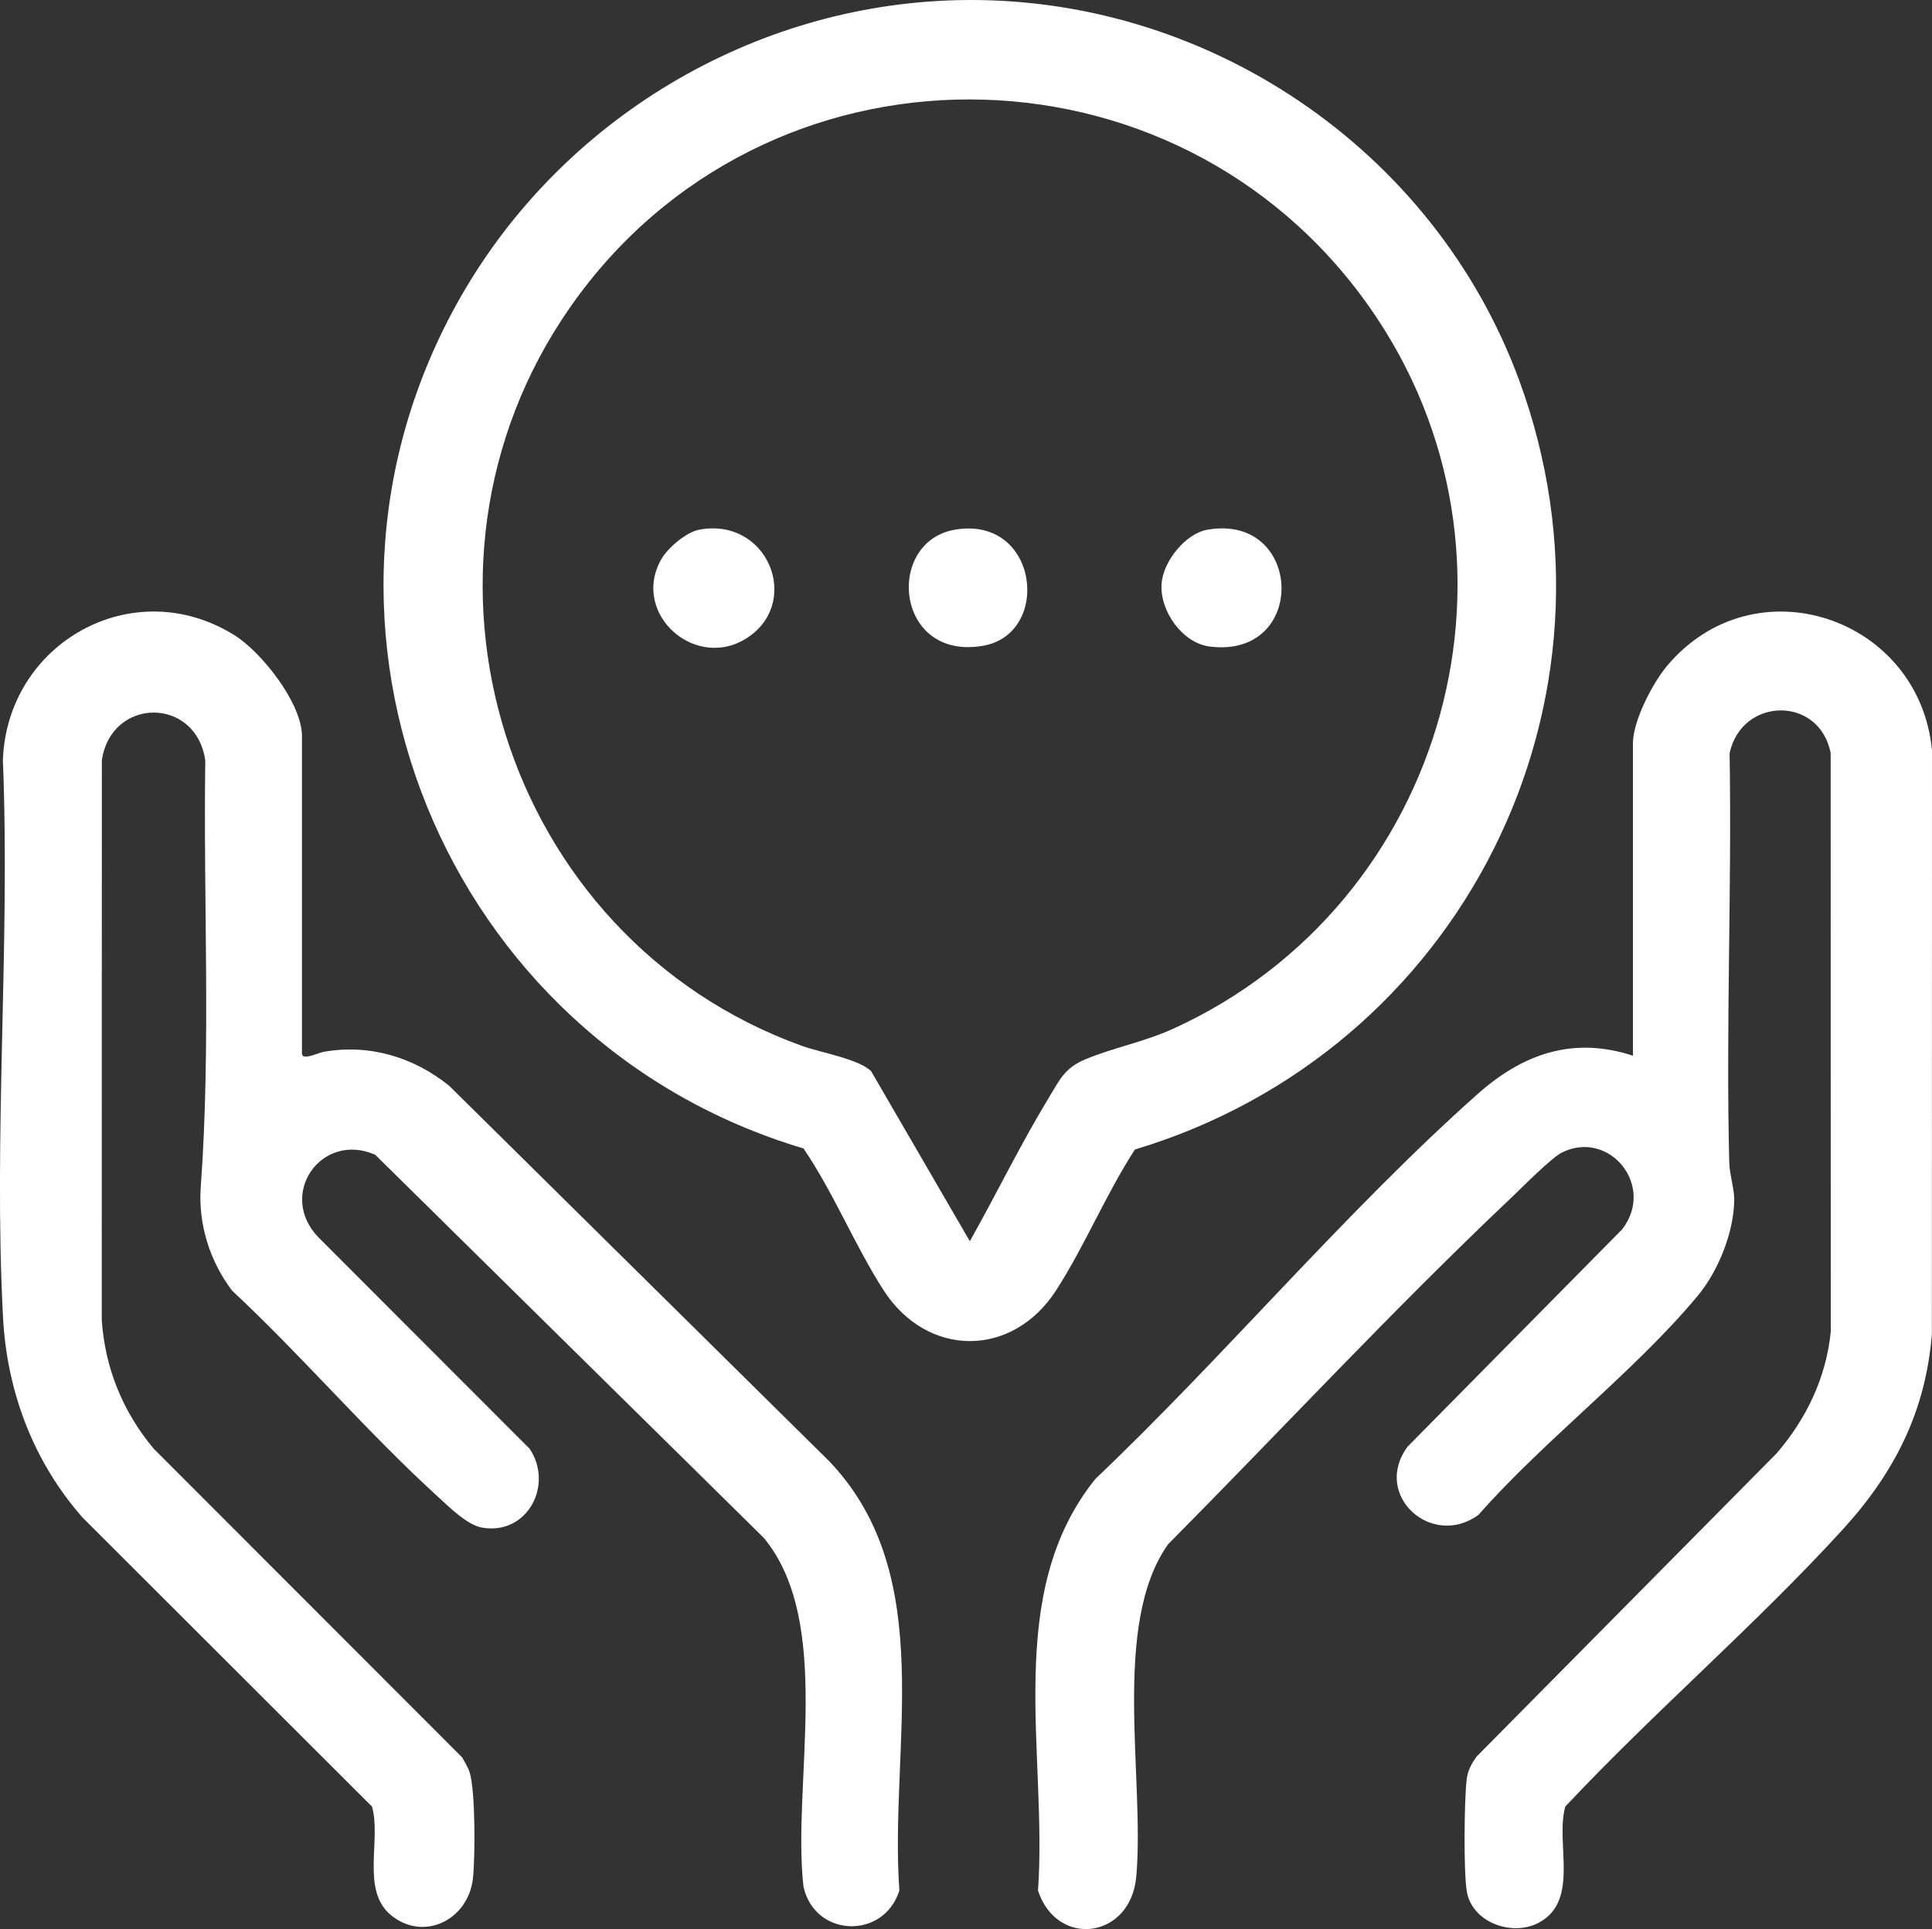
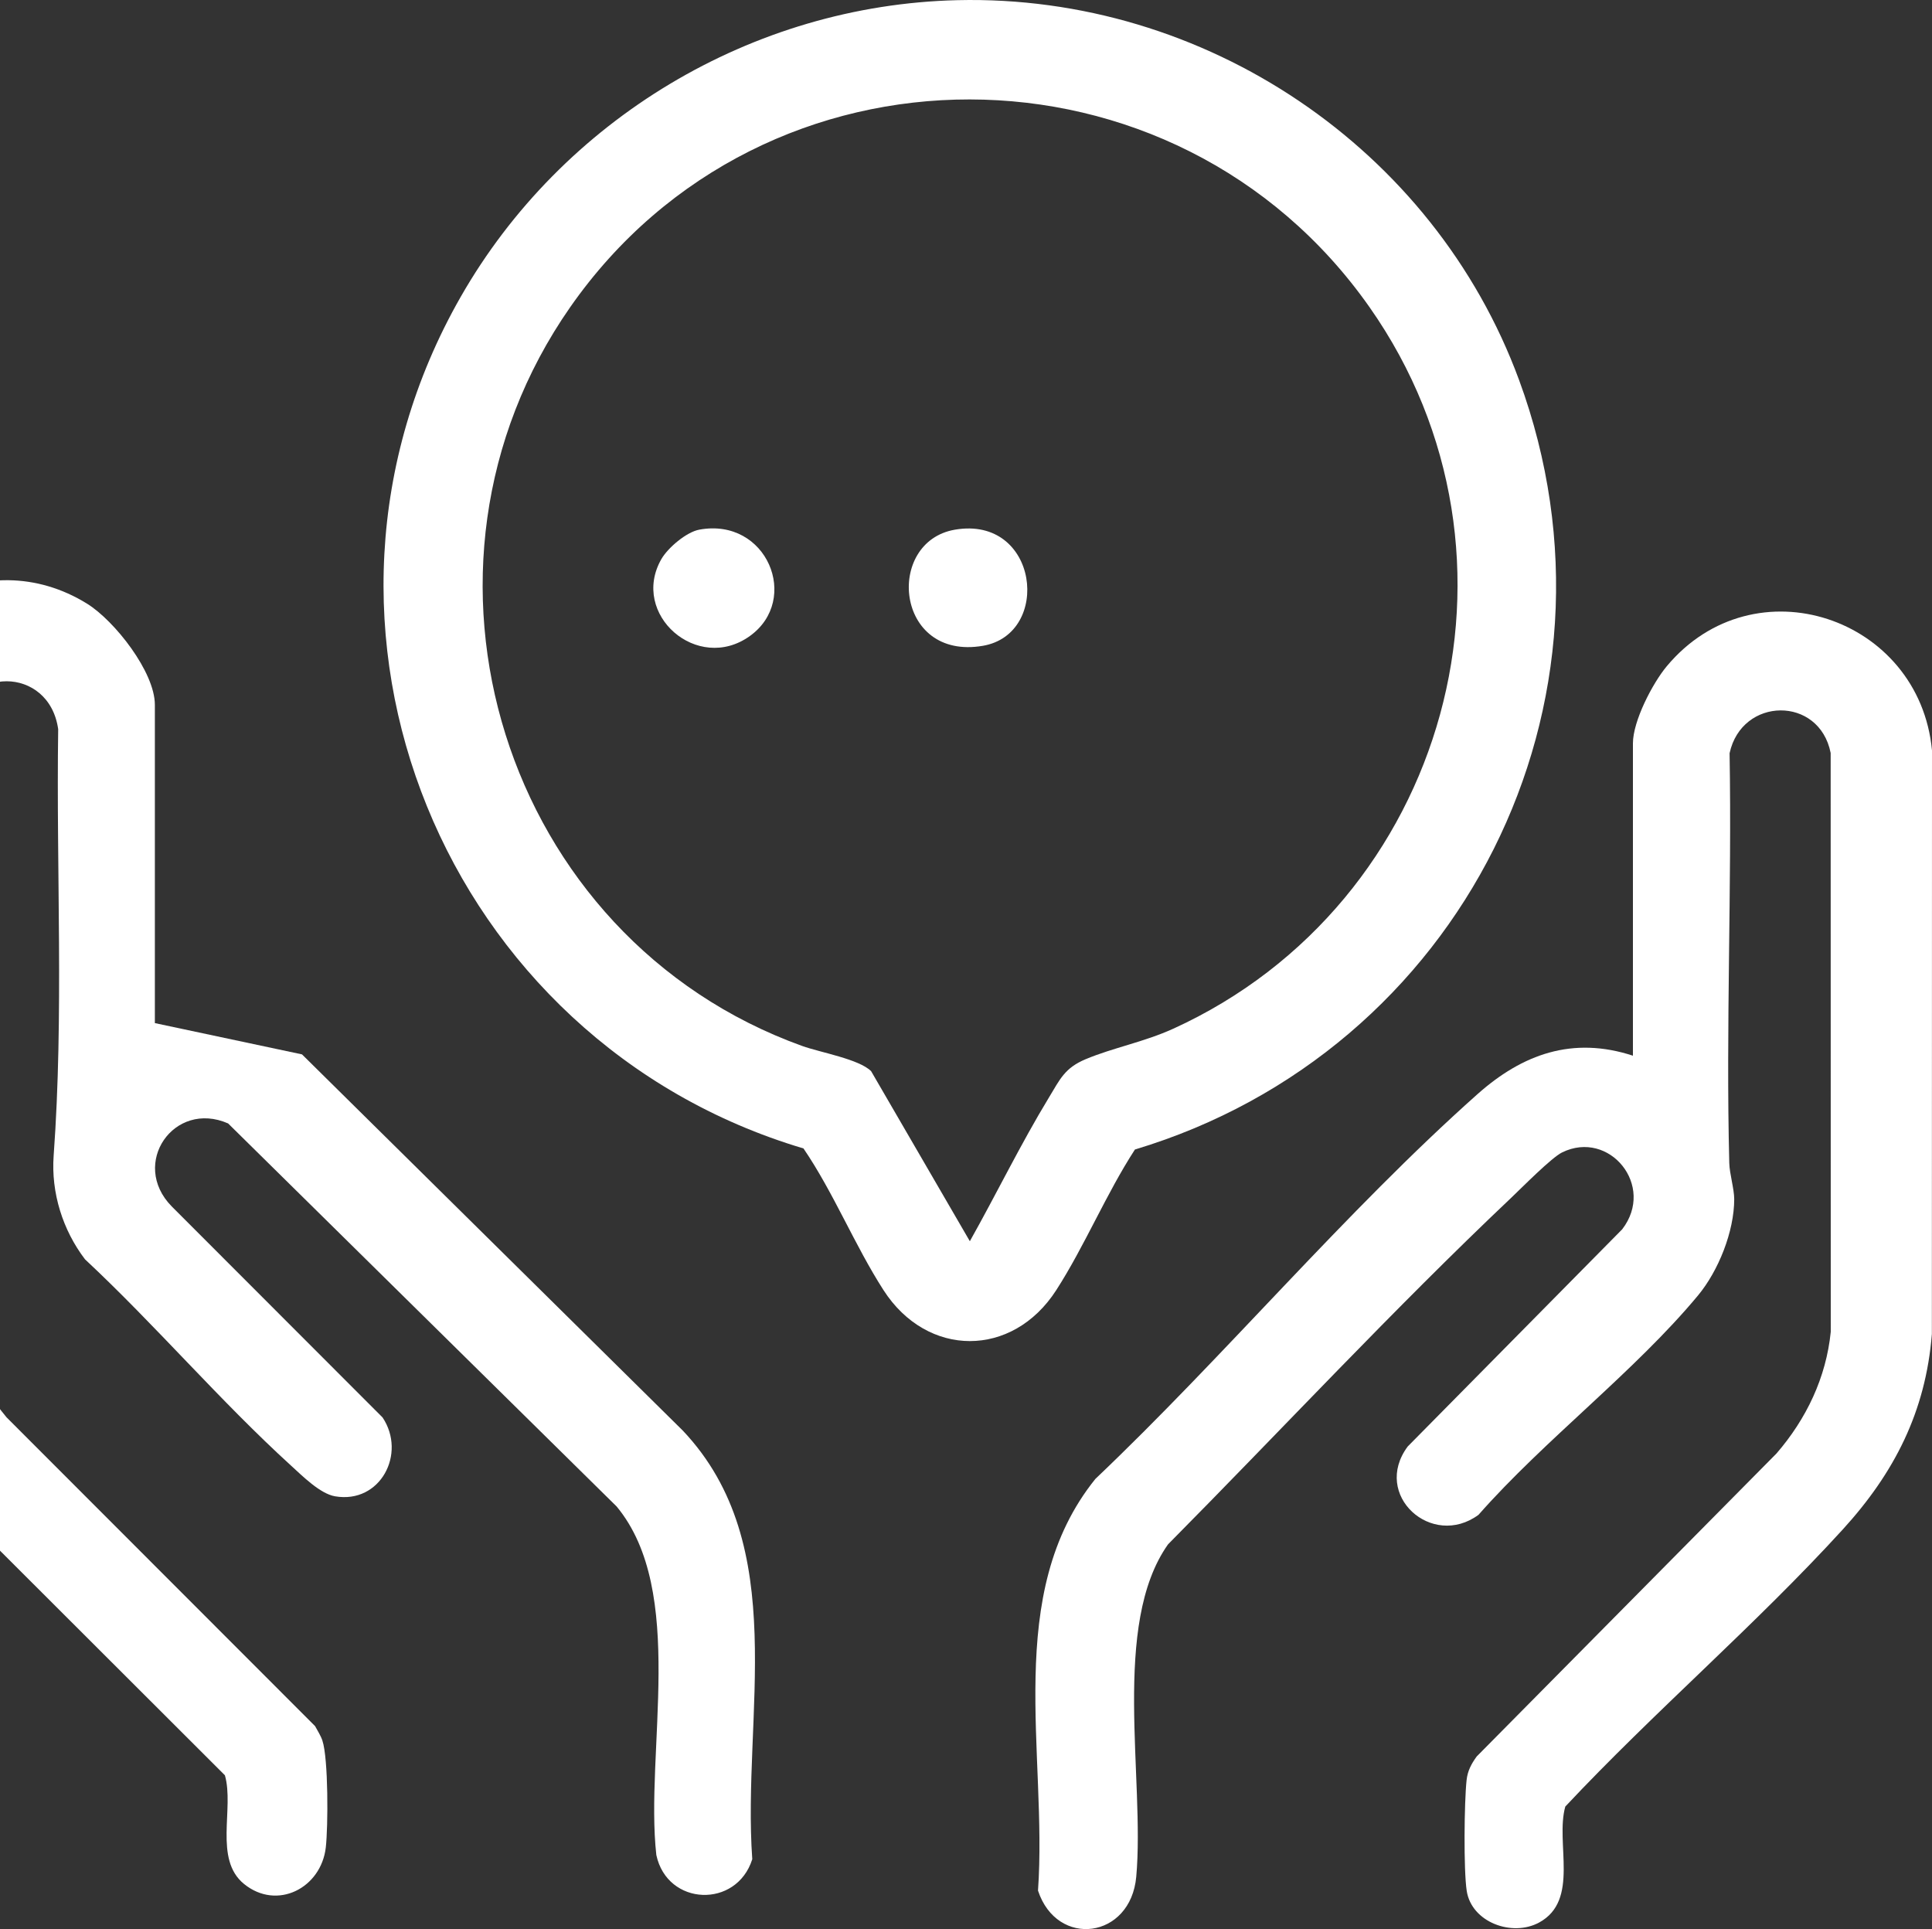
<svg xmlns="http://www.w3.org/2000/svg" id="uuid-21fd62c5-9f77-4911-a4b8-5fccacf28eb1" viewBox="0 0 801.29 800">
  <rect x="0" y="0" width="801.29" height="800" fill="#333333" stroke="none" />
  <defs>
    <style>.uuid-247cf435-57ce-48db-b07d-d3cb603608ac{fill:#fff;}</style>
  </defs>
  <g id="uuid-1b86121c-a682-4d80-8f8e-4d52a68682f5">
    <path class="uuid-247cf435-57ce-48db-b07d-d3cb603608ac" d="M677.25,437.78v-129.5c0-9.23,8.1-24.86,14.03-31.97,36.31-43.51,104.83-20.35,110.01,34.93l-.05,242.03c-2.58,32.22-15.58,57.6-36.96,81.04-36.1,39.57-78.33,75.72-115.08,114.92-4.25,15.13,6.13,38.89-10.89,48.11-11.15,6.03-27.96-.09-29.99-13.11-1.33-8.53-1.04-36.94-.06-45.94.42-3.89,1.96-6.73,4.18-9.82l124.34-125.66c12.37-14.3,20.62-31.47,22.52-50.48l-.04-240.04c-4.67-23.79-36.85-23.35-41.92.09.96,56.59-1.57,113.38-.13,169.96.11,4.45,2.04,10.68,2.05,14.96,0,13.41-6.52,29.72-15.03,39.97-26.2,31.54-63.6,59.83-91.03,90.97-19.38,14.24-44.31-8.24-29.35-28.35l88.94-90.06c13.94-18.05-5.3-41.49-24.9-31.9-4.42,2.16-16.61,14.54-21.15,18.85-48.86,46.25-95.01,95.97-142.3,143.7-23.62,33.37-9.54,97.17-13.18,137.82-2.31,25.83-32.84,29.75-40.75,5.78,4-56.67-14.64-123,23.79-170.73,53.4-50.73,103.64-110.79,158.45-159.55,18.73-16.67,39.55-24.14,64.53-15.97Z" />
-     <path class="uuid-247cf435-57ce-48db-b07d-d3cb603608ac" d="M125.25,437.28c.62,2.43,6.81-.67,8.95-1.05,18.86-3.36,37.24,2.12,52.06,14.04l157.96,156.04c45.18,47.79,24.54,118.24,28.79,177.74-6.49,20.54-35.25,19.5-39.79-1.74-4.79-42.97,12.72-109.31-16.46-144.54l-161.14-158.86c-22.4-9.83-40.84,16.64-23.4,34.4l87.46,87.54c10,14.97-.89,35.92-19.7,32.7-6.21-1.06-13.51-8.41-18.26-12.73-29.43-26.79-56.25-58.3-85.45-85.55-9.24-12.13-14.12-27.62-13.01-42.96,4.26-58.59,1.04-118,1.88-176.91-3.73-26.48-38.94-26.47-42.9-.12l-.04,232.05c1.34,20.08,8.72,38.13,21.53,53.47l127.95,128.05c1.03,1.9,2.35,3.93,3.03,5.97,2.51,7.43,2.41,35.76,1.42,44.37-1.94,16.84-20.19,26.27-33.91,15.13-12.65-10.27-3.99-31.35-7.93-45.07l-120.08-119.92c-20.36-23.15-31.34-52.2-32.96-83.04-3.98-75.79,3-154.9-.05-231.03,1.72-48.6,53.88-78.02,95.96-51.88,11.33,7.04,28.08,28.27,28.08,41.92v132Z" />
+     <path class="uuid-247cf435-57ce-48db-b07d-d3cb603608ac" d="M125.25,437.28l157.96,156.04c45.18,47.79,24.54,118.24,28.79,177.74-6.49,20.54-35.25,19.5-39.79-1.74-4.79-42.97,12.72-109.31-16.46-144.54l-161.14-158.86c-22.4-9.83-40.84,16.64-23.4,34.4l87.46,87.54c10,14.97-.89,35.92-19.7,32.7-6.21-1.06-13.51-8.41-18.26-12.73-29.43-26.79-56.25-58.3-85.45-85.55-9.24-12.13-14.12-27.62-13.01-42.96,4.26-58.59,1.04-118,1.88-176.91-3.73-26.48-38.94-26.47-42.9-.12l-.04,232.05c1.34,20.08,8.72,38.13,21.53,53.47l127.95,128.05c1.03,1.9,2.35,3.93,3.03,5.97,2.51,7.43,2.41,35.76,1.42,44.37-1.94,16.84-20.19,26.27-33.91,15.13-12.65-10.27-3.99-31.35-7.93-45.07l-120.08-119.92c-20.36-23.15-31.34-52.2-32.96-83.04-3.98-75.79,3-154.9-.05-231.03,1.72-48.6,53.88-78.02,95.96-51.88,11.33,7.04,28.08,28.27,28.08,41.92v132Z" />
    <path class="uuid-247cf435-57ce-48db-b07d-d3cb603608ac" d="M630,157.53C594.64,61.51,499.66-2.38,397.05.07c-85.16,2.03-163.97,49.54-205.97,123.03-78.07,136.63-6.73,308.9,142.16,353.19,12.53,18.39,21.25,40.22,33.21,58.79,18.09,28.08,53.45,28.19,71.61,0,11.82-18.35,20.68-39.91,32.65-58.35,135.18-40.59,208.57-185.4,159.29-319.21ZM486.61,426.63c-12.15,5.54-24.9,7.85-36.35,12.65-8.69,3.64-10.62,8.31-15.18,15.82-11.74,19.32-21.76,39.96-32.84,59.67l-40.95-70.53c-5.04-5.02-21.04-7.74-28.56-10.44-124.1-44.67-171.97-197.78-96.3-306.33,80.33-115.24,251.13-114.71,331.63,0,72.51,103.32,32.49,247.19-81.46,299.17Z" />
    <path class="uuid-247cf435-57ce-48db-b07d-d3cb603608ac" d="M290.05,219.66c28.06-5.15,42.03,28.98,20.96,44.11-21.71,15.6-49.75-9-36.73-31.86,2.67-4.68,10.39-11.27,15.77-12.25Z" />
-     <path class="uuid-247cf435-57ce-48db-b07d-d3cb603608ac" d="M500.85,219.67c39.7-6.79,41.73,53.56.9,48.47-11.42-1.42-20.79-14.81-19.99-26.05.65-9.25,9.87-20.85,19.1-22.42Z" />
    <path class="uuid-247cf435-57ce-48db-b07d-d3cb603608ac" d="M396.06,219.67c34.73-5.94,40.28,43.22,11.6,48.16-36.47,6.28-40.68-43.18-11.6-48.16Z" />
  </g>
</svg>